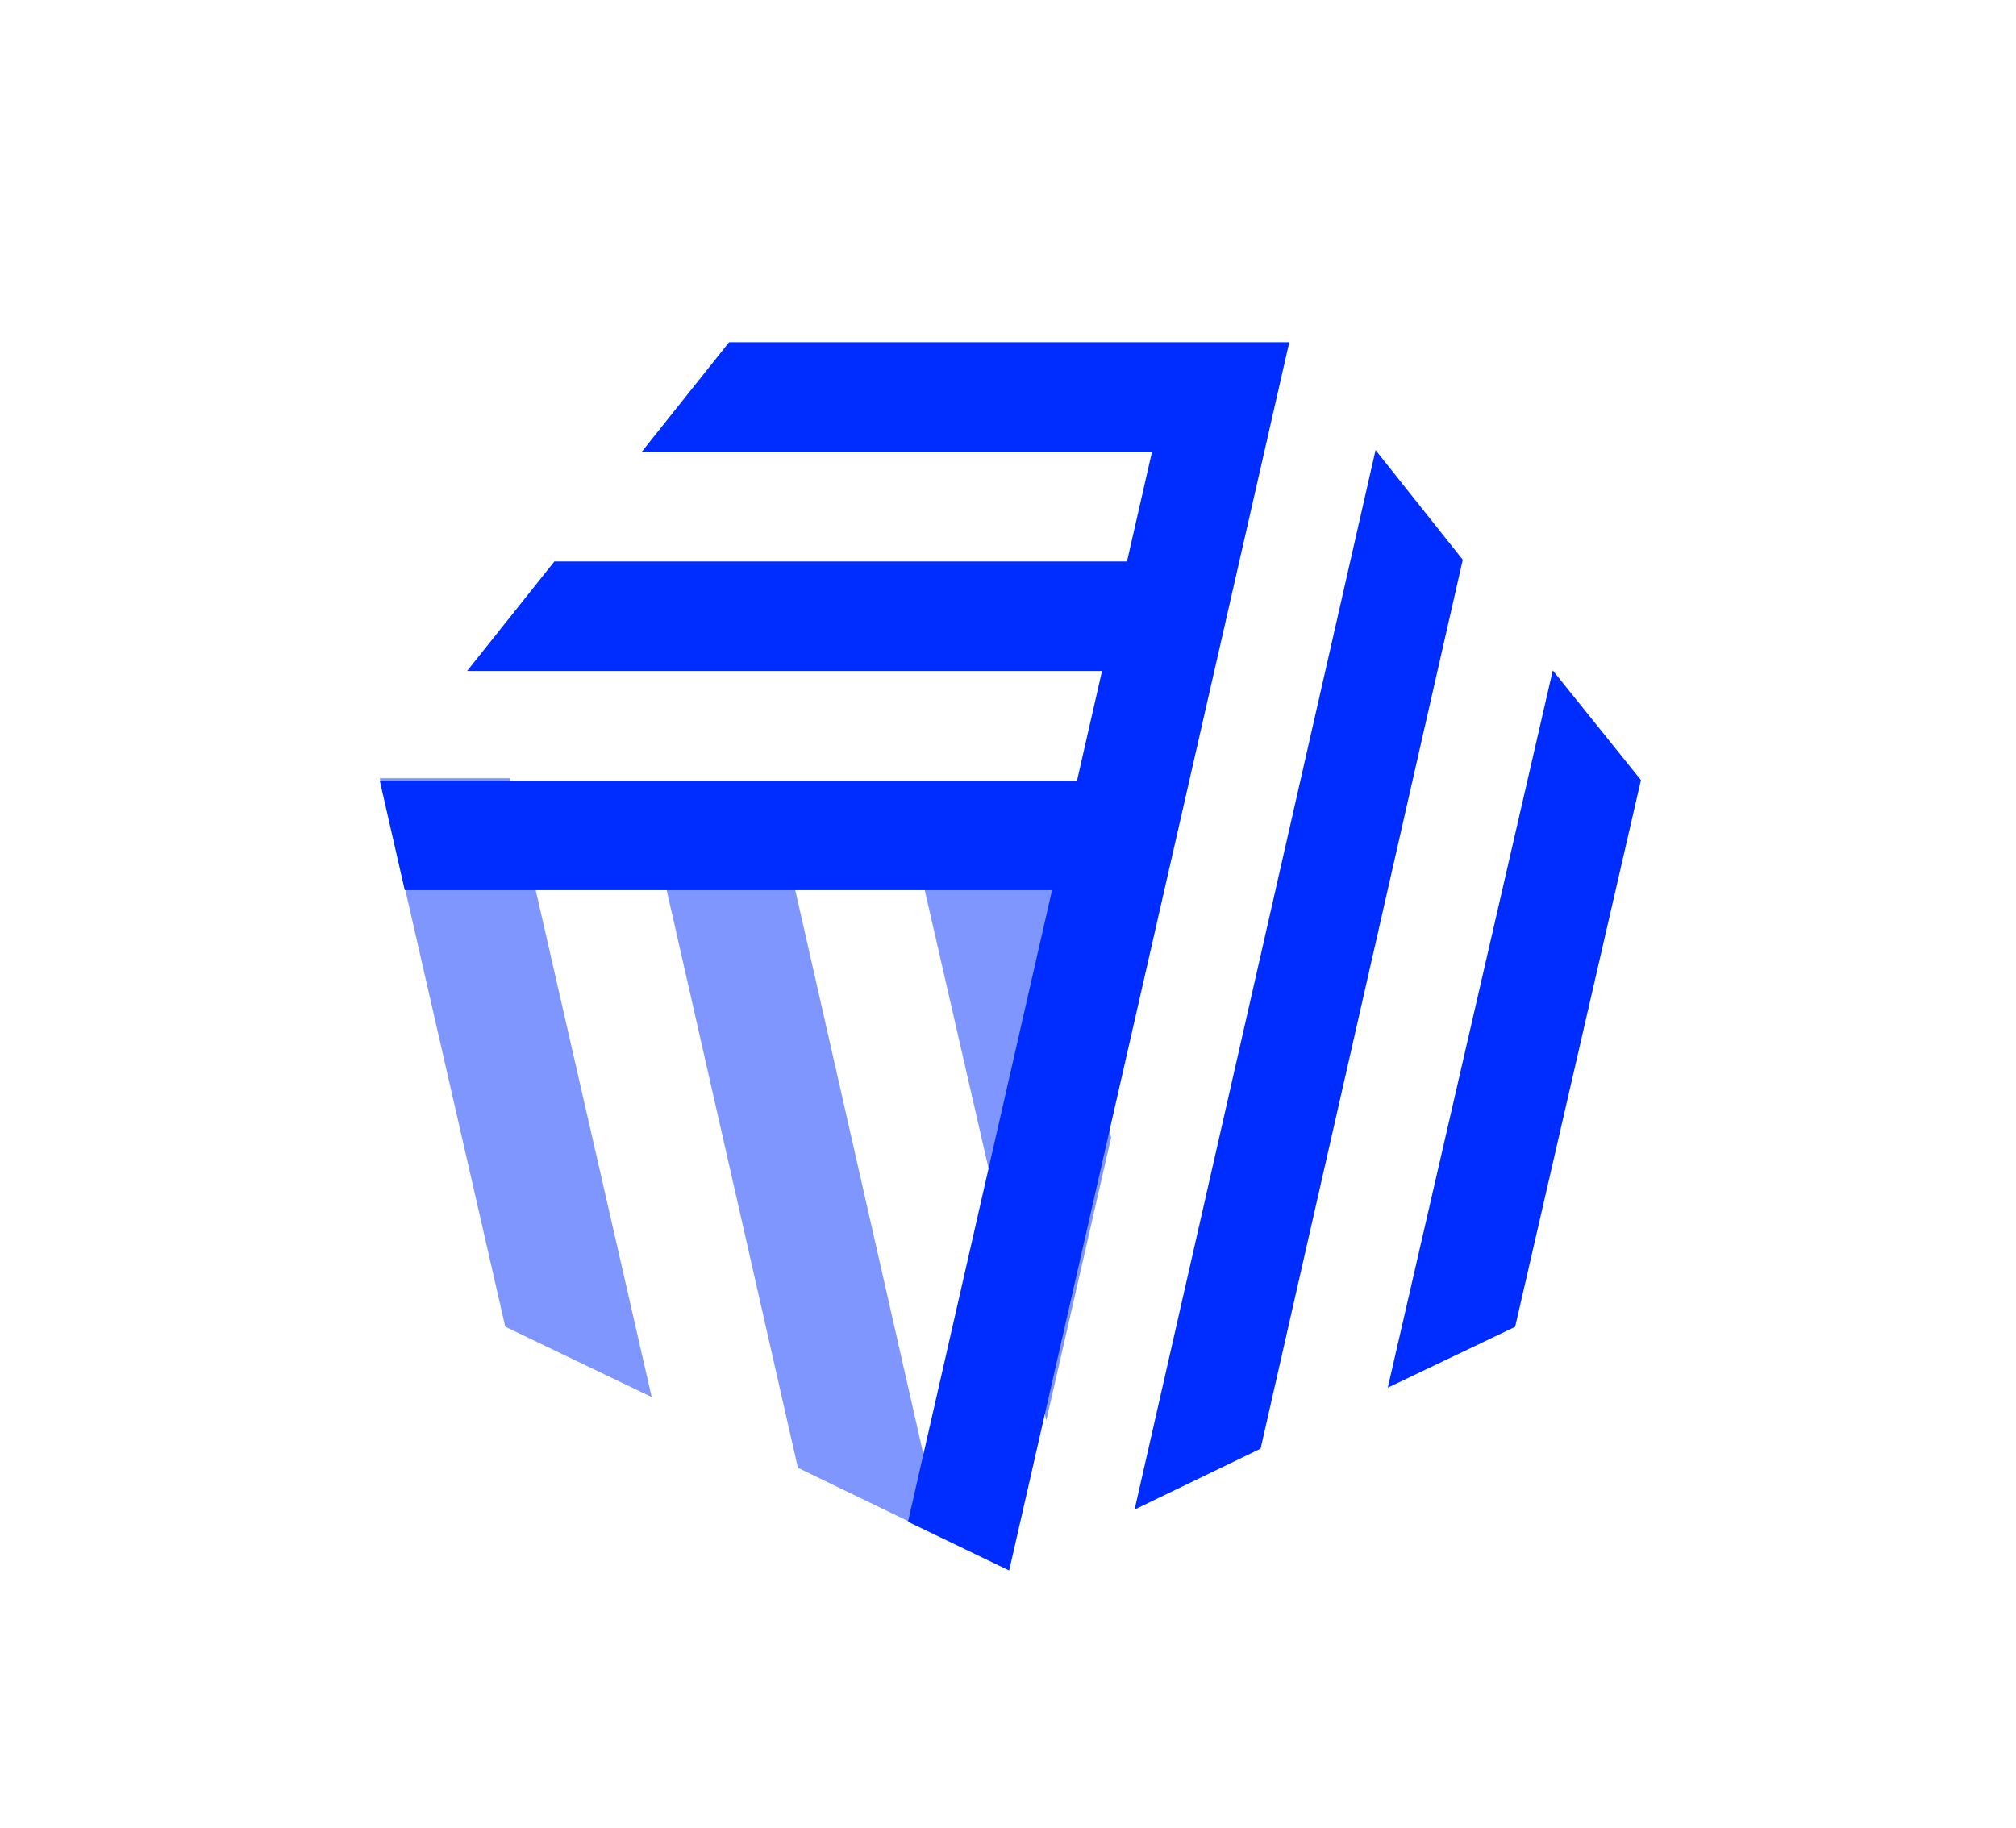
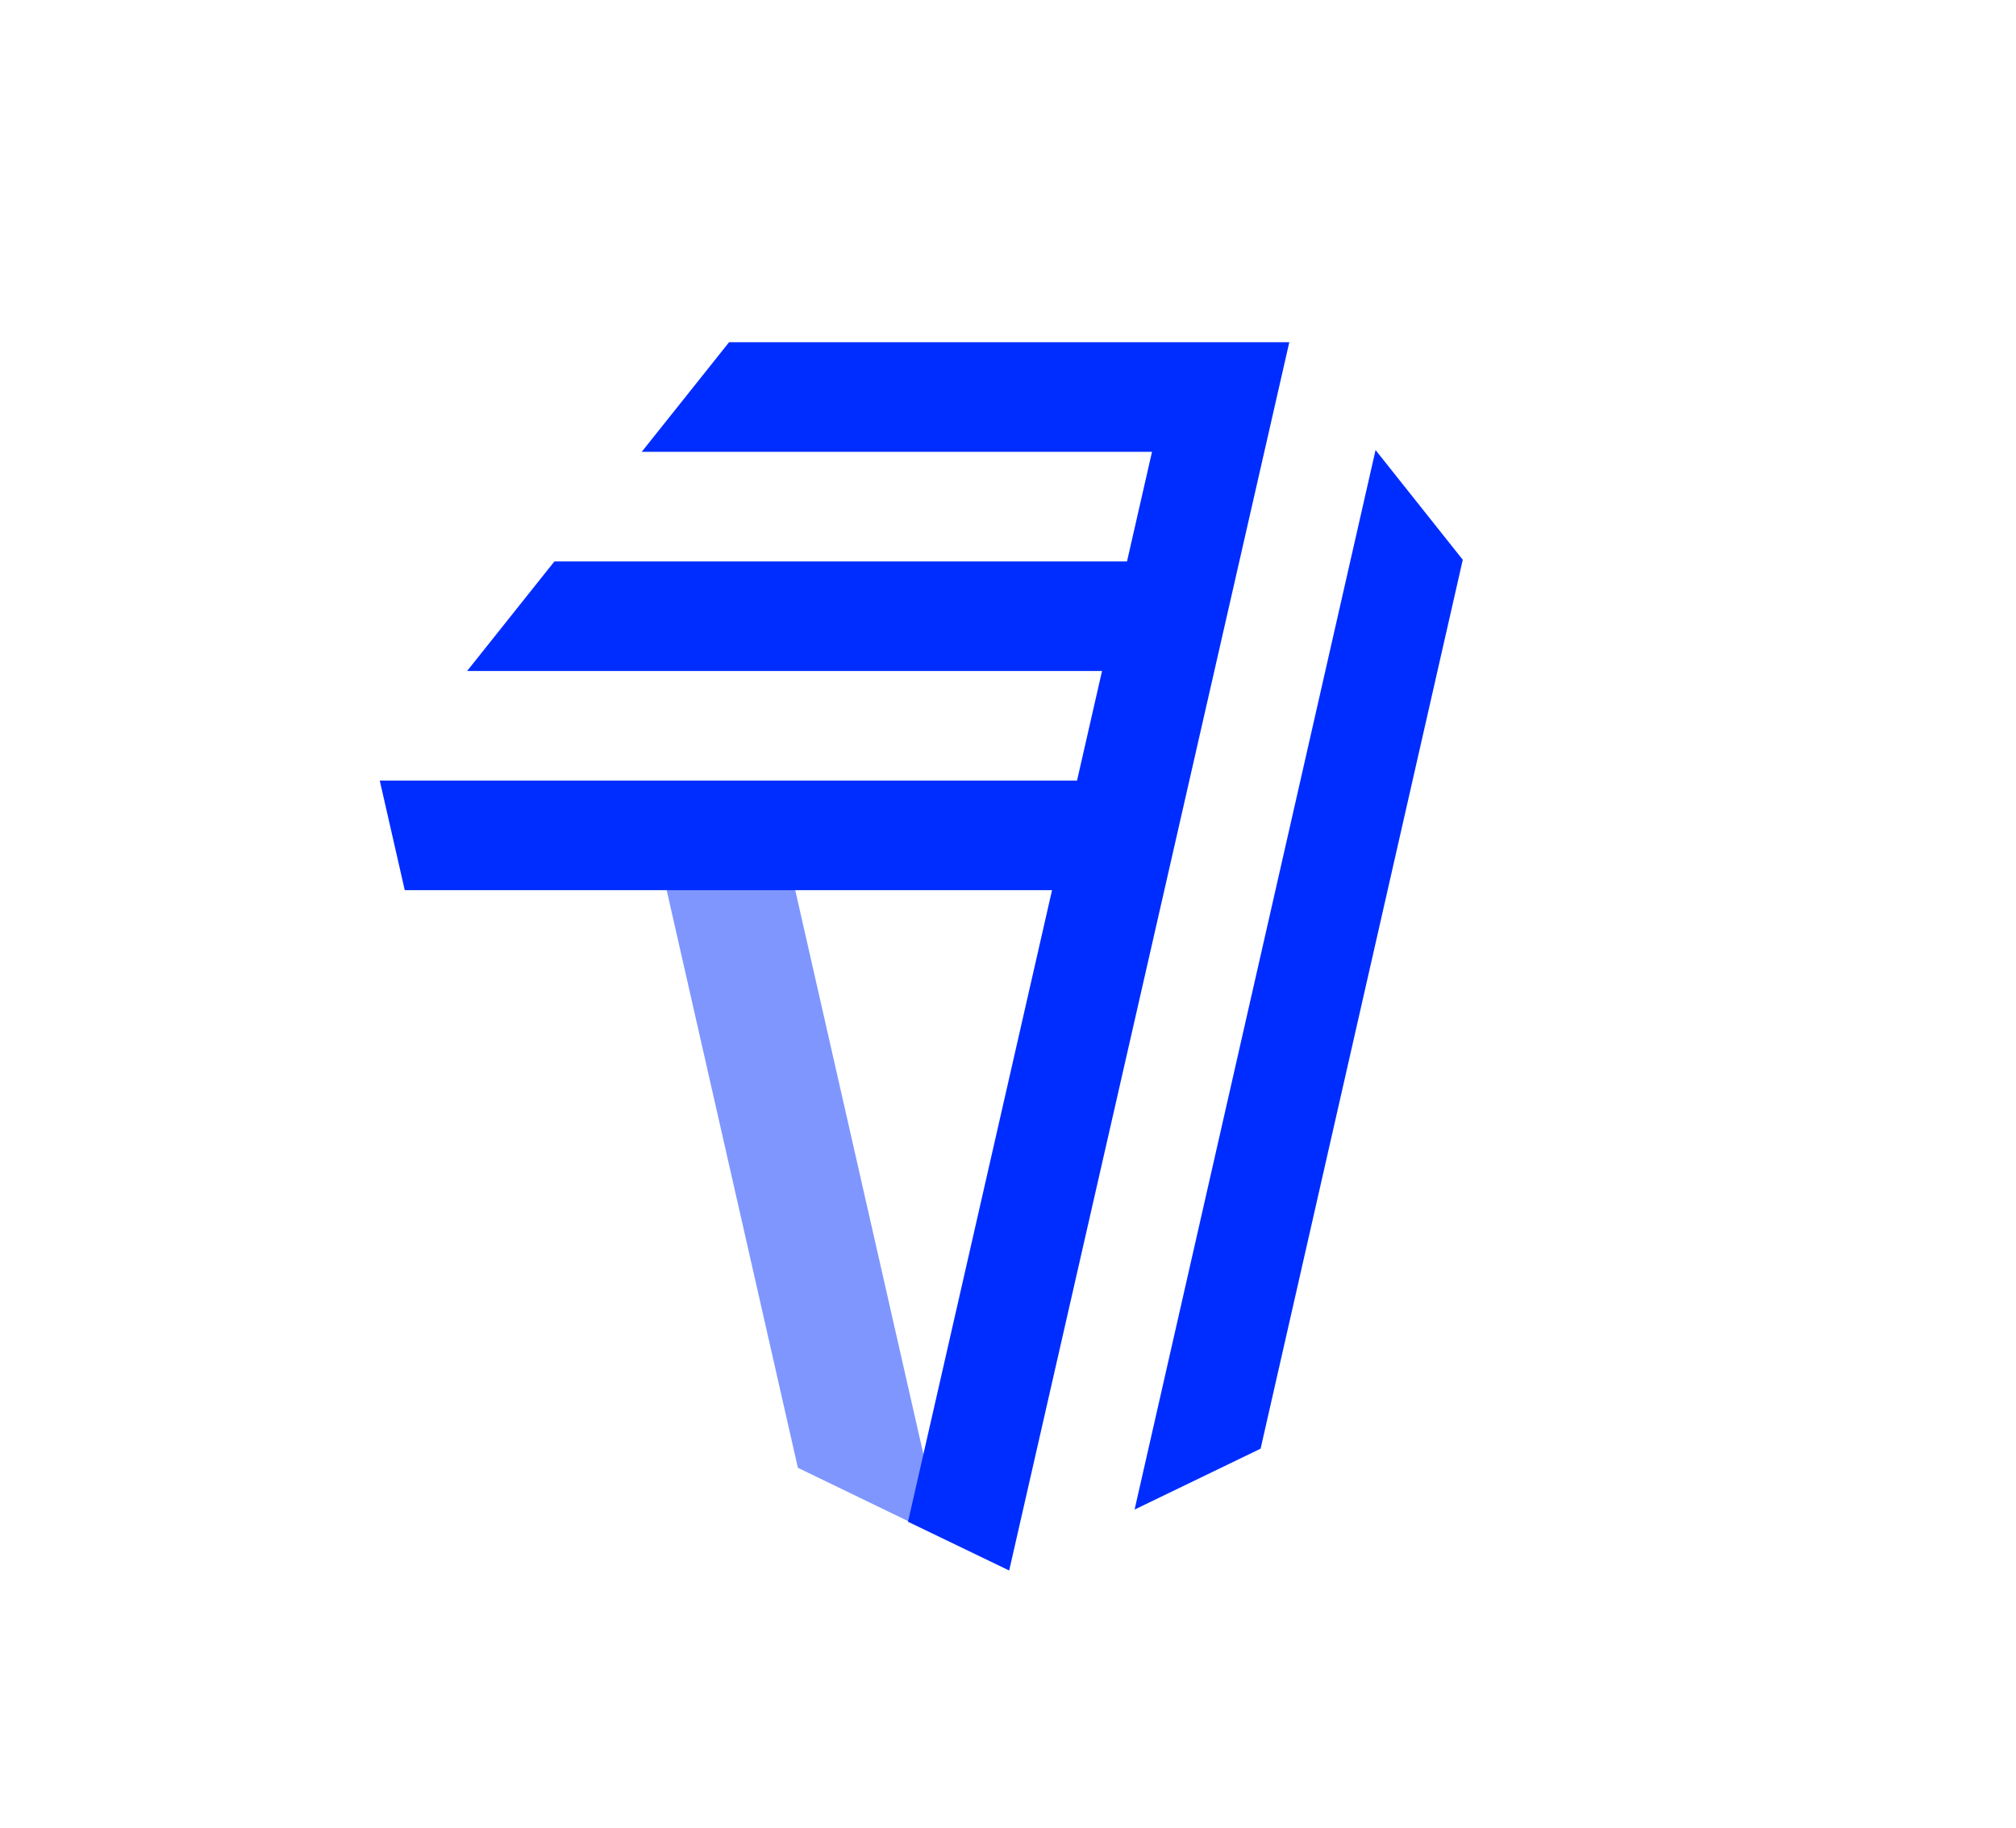
<svg xmlns="http://www.w3.org/2000/svg" width="430px" height="390px" viewBox="0 0 430 390" version="1.1">
  <title>sheild-blue</title>
  <desc>Created with Sketch.</desc>
  <g id="sheild-blue" stroke="none" stroke-width="1" fill="none" fill-rule="evenodd">
    <g id="Group" transform="translate(81, 73)">
      <polygon id="Fill-8" fill="#7F96FF" points="89.184 240.089 113.053 251.639 120 255 83.423 94 56 94" />
-       <polygon id="Fill-9" fill="#7F96FF" points="26.768 209.996 58 225 27.799 93 0 93" />
-       <polygon id="Fill-13" fill="#7F96FF" points="156 169.65 138.661 94 111 94 142.169 230" />
      <polygon id="Fill-10" fill="#002DFF" points="187.878 236.01 161 249 212.398 23 231 46.4" />
-       <polygon id="Fill-11" fill="#002DFF" points="242.172 210.017 215 223 250.196 70 269 93.397" />
      <polygon id="Fill-12" fill="#002DFF" points="74.505 0 55.879 23.376 164.715 23.376 159.384 46.752 37.253 46.752 18.629 70.128 154.054 70.128 148.723 93.504 0 93.504 5.331 116.88 143.392 116.88 112.671 251.598 134.251 262 194 0" />
    </g>
  </g>
</svg>